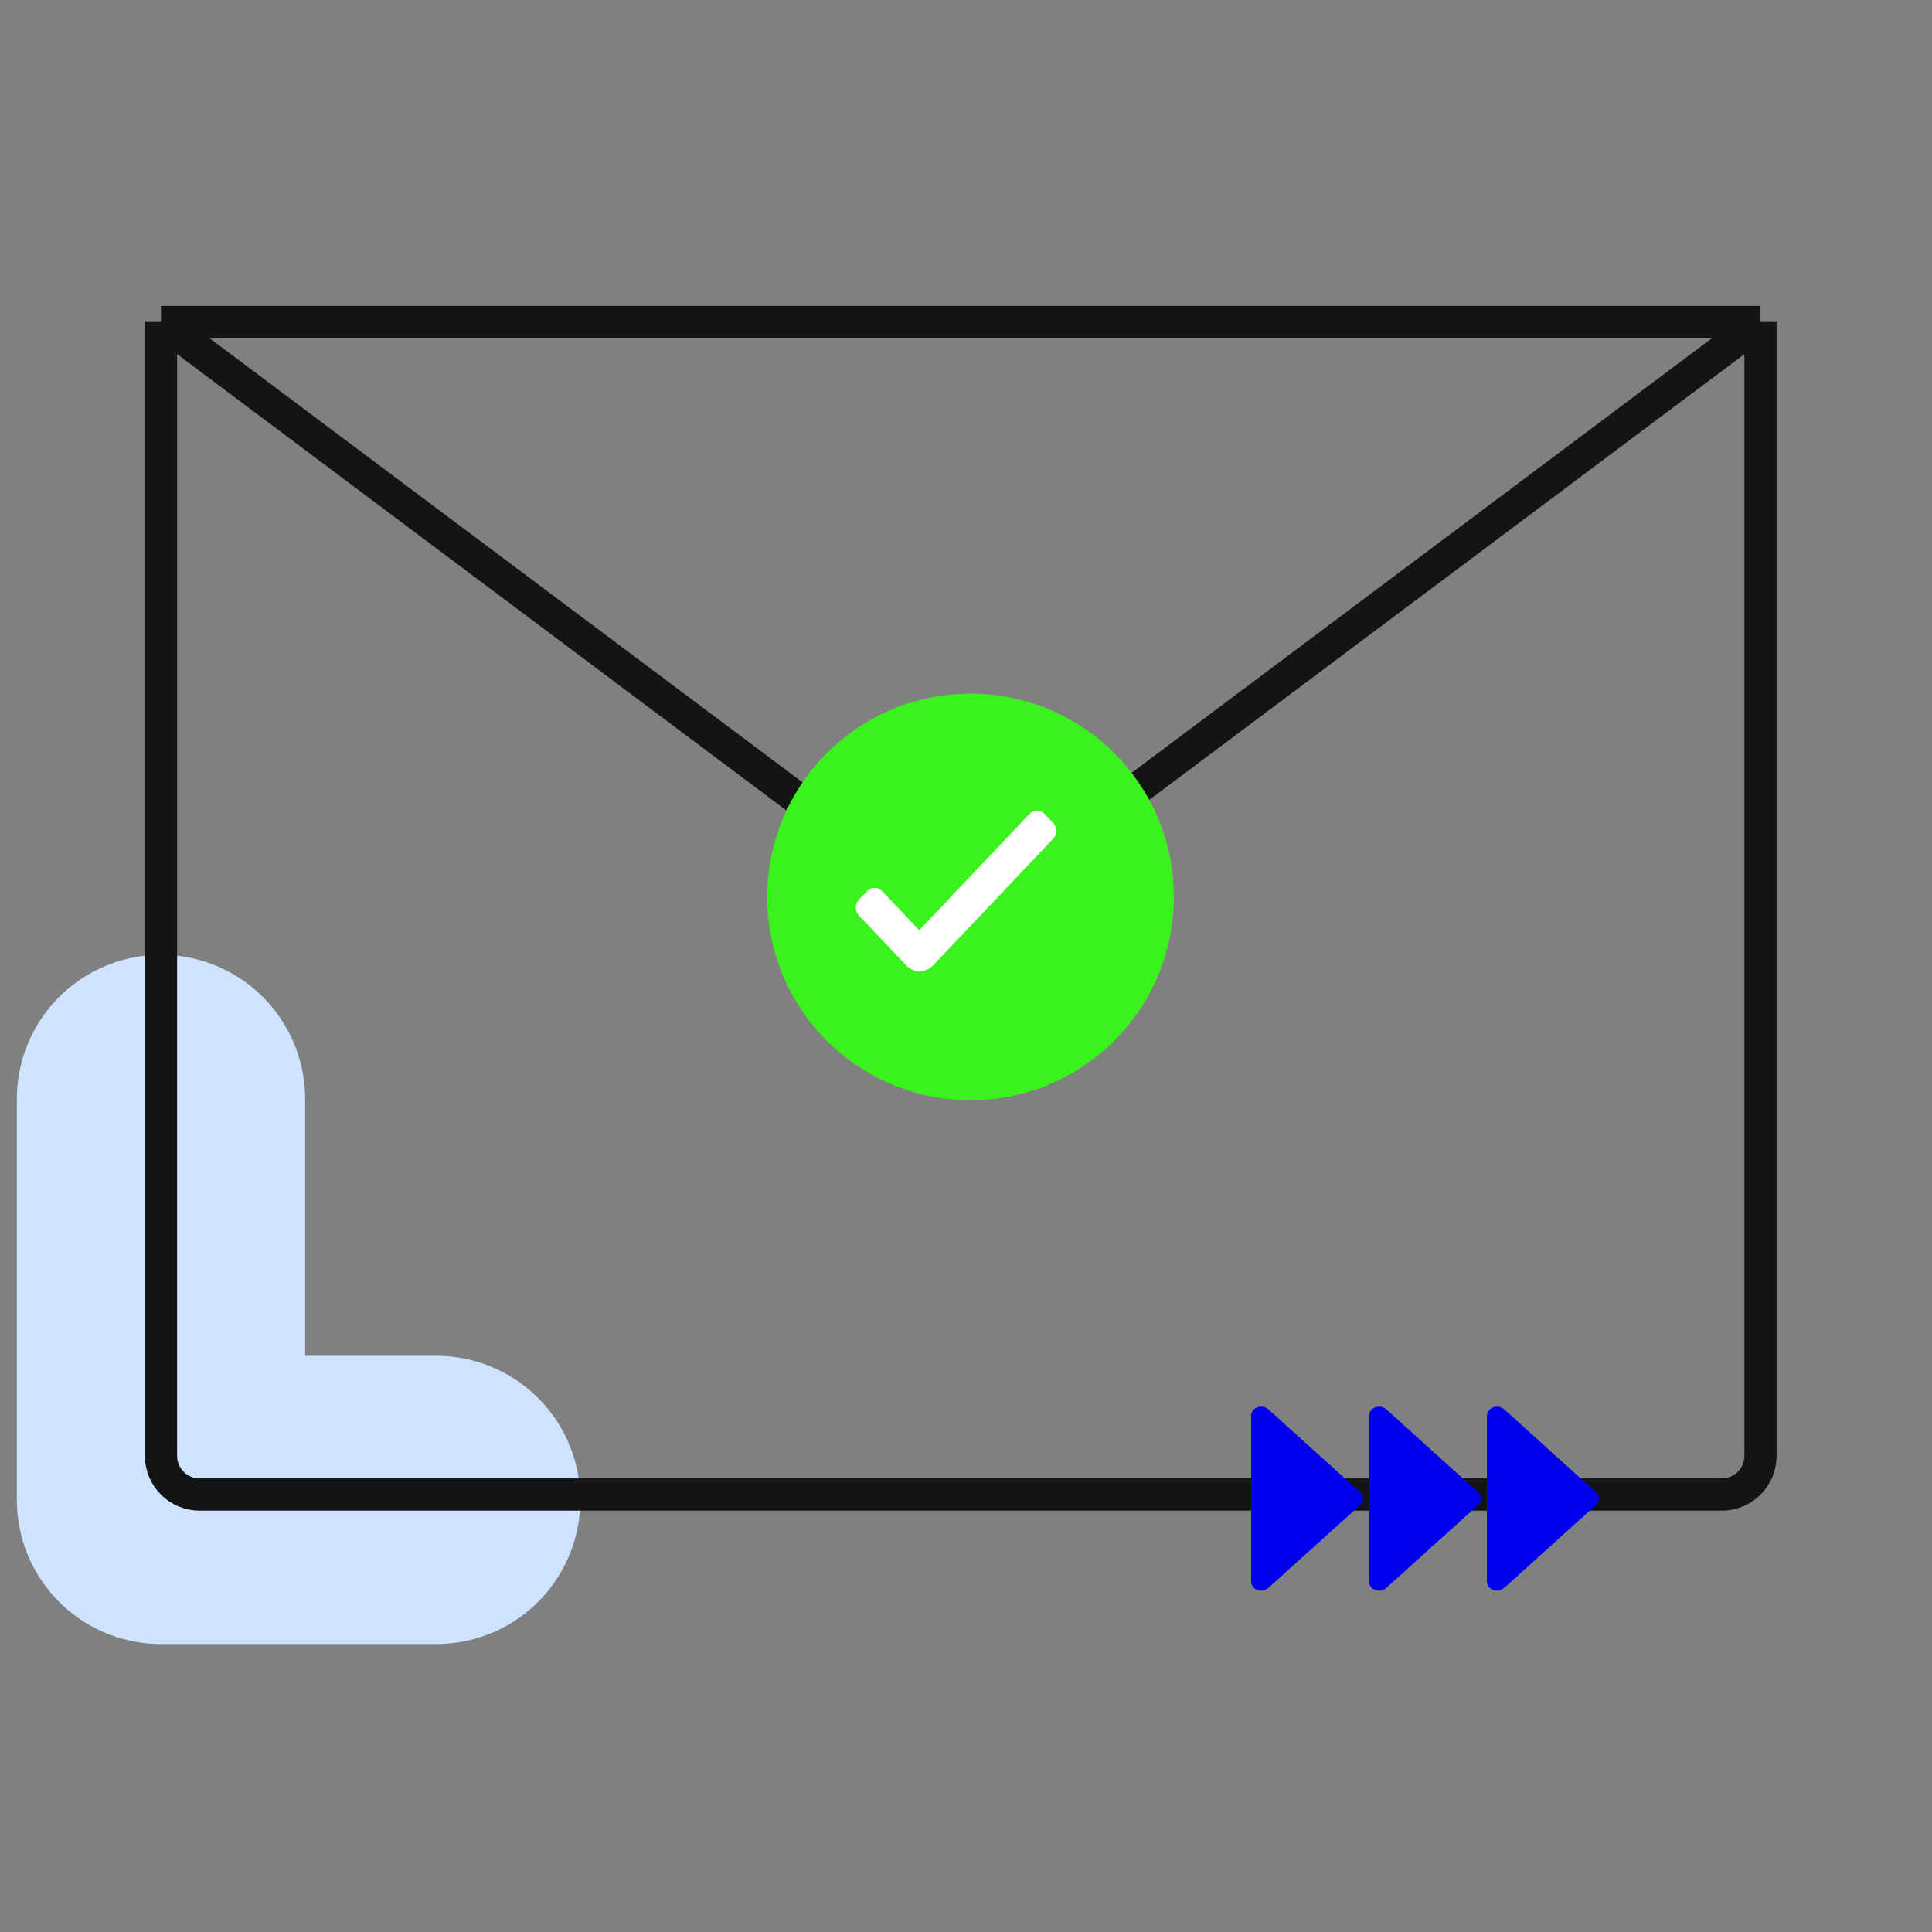
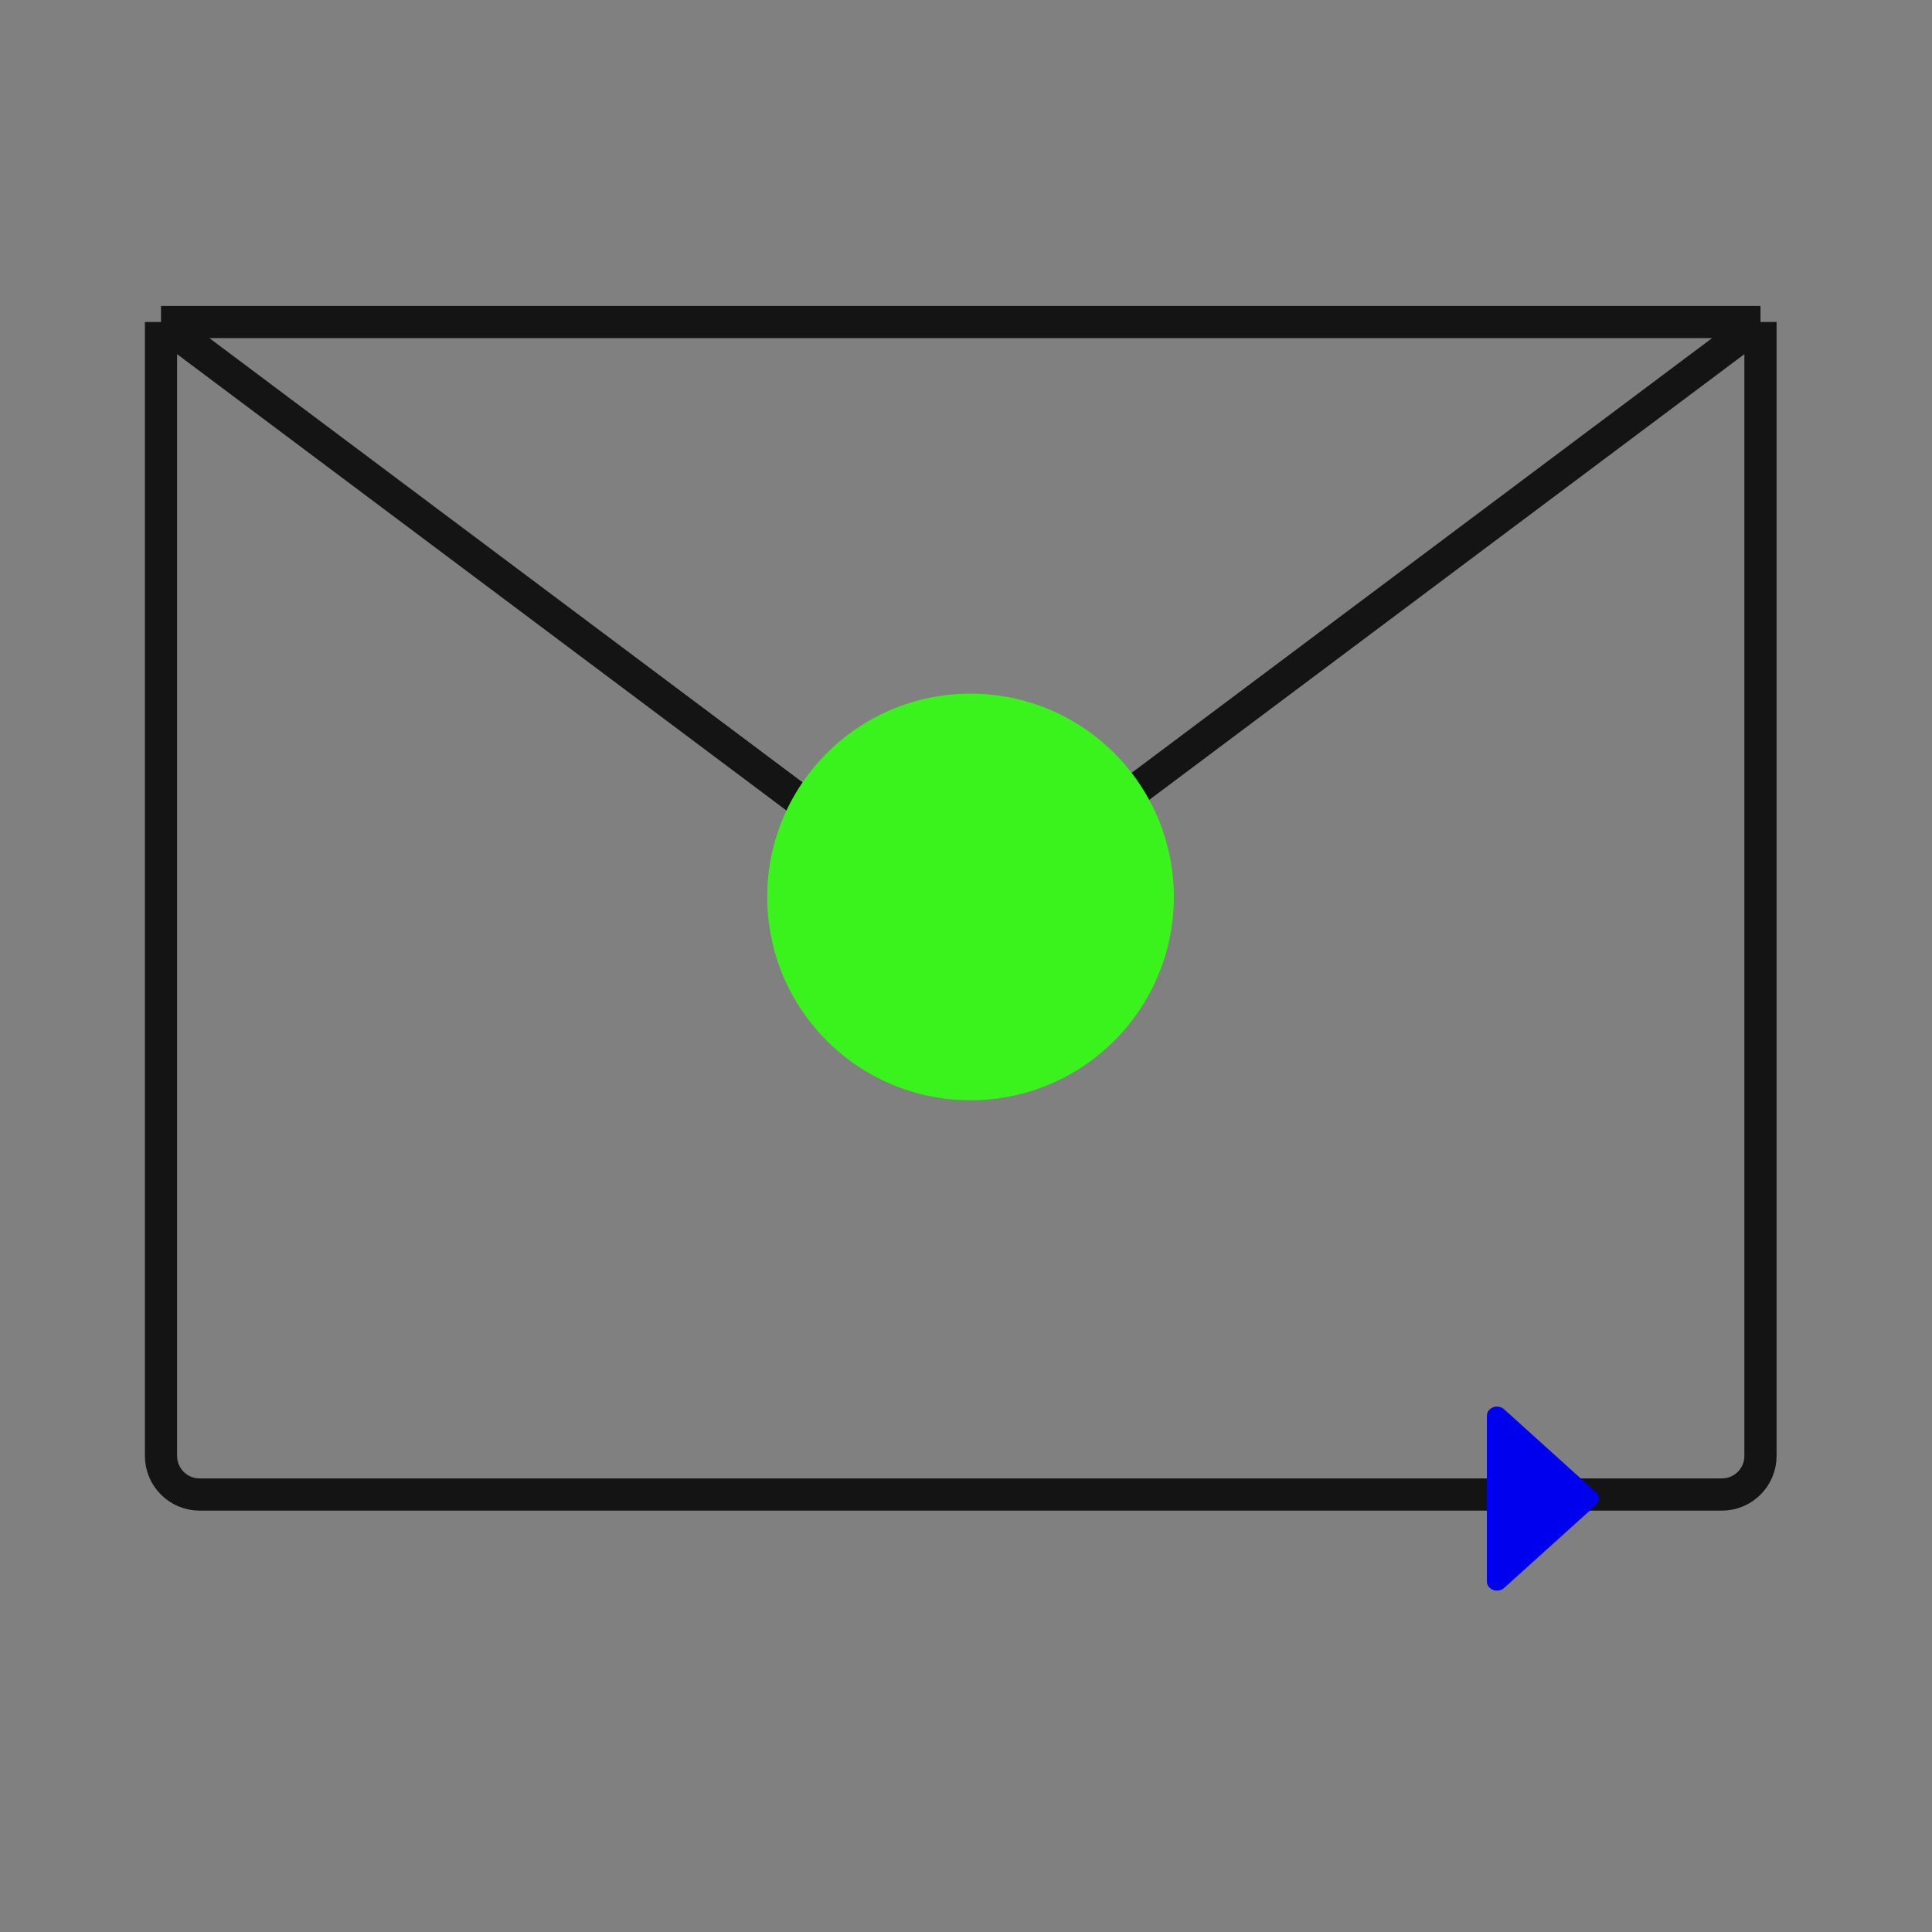
<svg xmlns="http://www.w3.org/2000/svg" width="60" height="60" viewBox="0 0 60 60" fill="none">
  <rect x="0" y="0" width="60" height="60" fill="#808080" stroke="none" />
-   <path d="M13.546 46.582H5L5 34.128" stroke="#CDE3FF" stroke-width="8.952" stroke-linecap="round" stroke-linejoin="round" />
  <path d="M5 10L5 18.813L5 35.905L5 45.214C5 45.877 5.537 46.414 6.2 46.414L53.473 46.414C54.136 46.414 54.673 45.877 54.673 45.214V10M5 10L29.837 28.6L54.673 10M5 10L54.673 10" stroke="#141414" stroke-linejoin="round" />
  <path d="M36.455 27.856C36.455 31.343 33.628 34.169 30.141 34.169C26.654 34.169 23.827 31.343 23.827 27.856C23.827 24.369 26.654 21.542 30.141 21.542C33.628 21.542 36.455 24.369 36.455 27.856Z" fill="#3AF31C" />
-   <path d="M28.137 29.974L26.677 28.435C26.547 28.298 26.545 28.078 26.673 27.943L26.931 27.671L26.931 27.67C26.992 27.606 27.076 27.57 27.163 27.57C27.25 27.571 27.335 27.609 27.397 27.675L28.548 28.888L31.975 25.272C32.102 25.137 32.311 25.139 32.441 25.276L32.704 25.554L32.705 25.554C32.834 25.691 32.836 25.911 32.709 26.046L28.978 29.982C28.868 30.099 28.717 30.164 28.559 30.162C28.401 30.161 28.249 30.093 28.137 29.974Z" fill="white" />
-   <path d="M43.051 49.315C42.853 49.493 42.516 49.367 42.516 49.114L42.516 43.968C42.516 43.715 42.853 43.589 43.051 43.767L45.902 46.341C46.024 46.452 46.024 46.631 45.902 46.741L43.051 49.315Z" fill="#0000EE" />
-   <path d="M39.389 49.315C39.192 49.493 38.855 49.367 38.855 49.114L38.855 43.968C38.855 43.715 39.192 43.589 39.389 43.767L42.241 46.341C42.363 46.452 42.363 46.631 42.241 46.741L39.389 49.315Z" fill="#0000EE" />
  <path d="M46.712 49.315C46.514 49.493 46.177 49.367 46.177 49.114L46.177 43.968C46.177 43.715 46.514 43.589 46.712 43.767L49.563 46.341C49.685 46.452 49.685 46.631 49.563 46.741L46.712 49.315Z" fill="#0000EE" />
</svg>